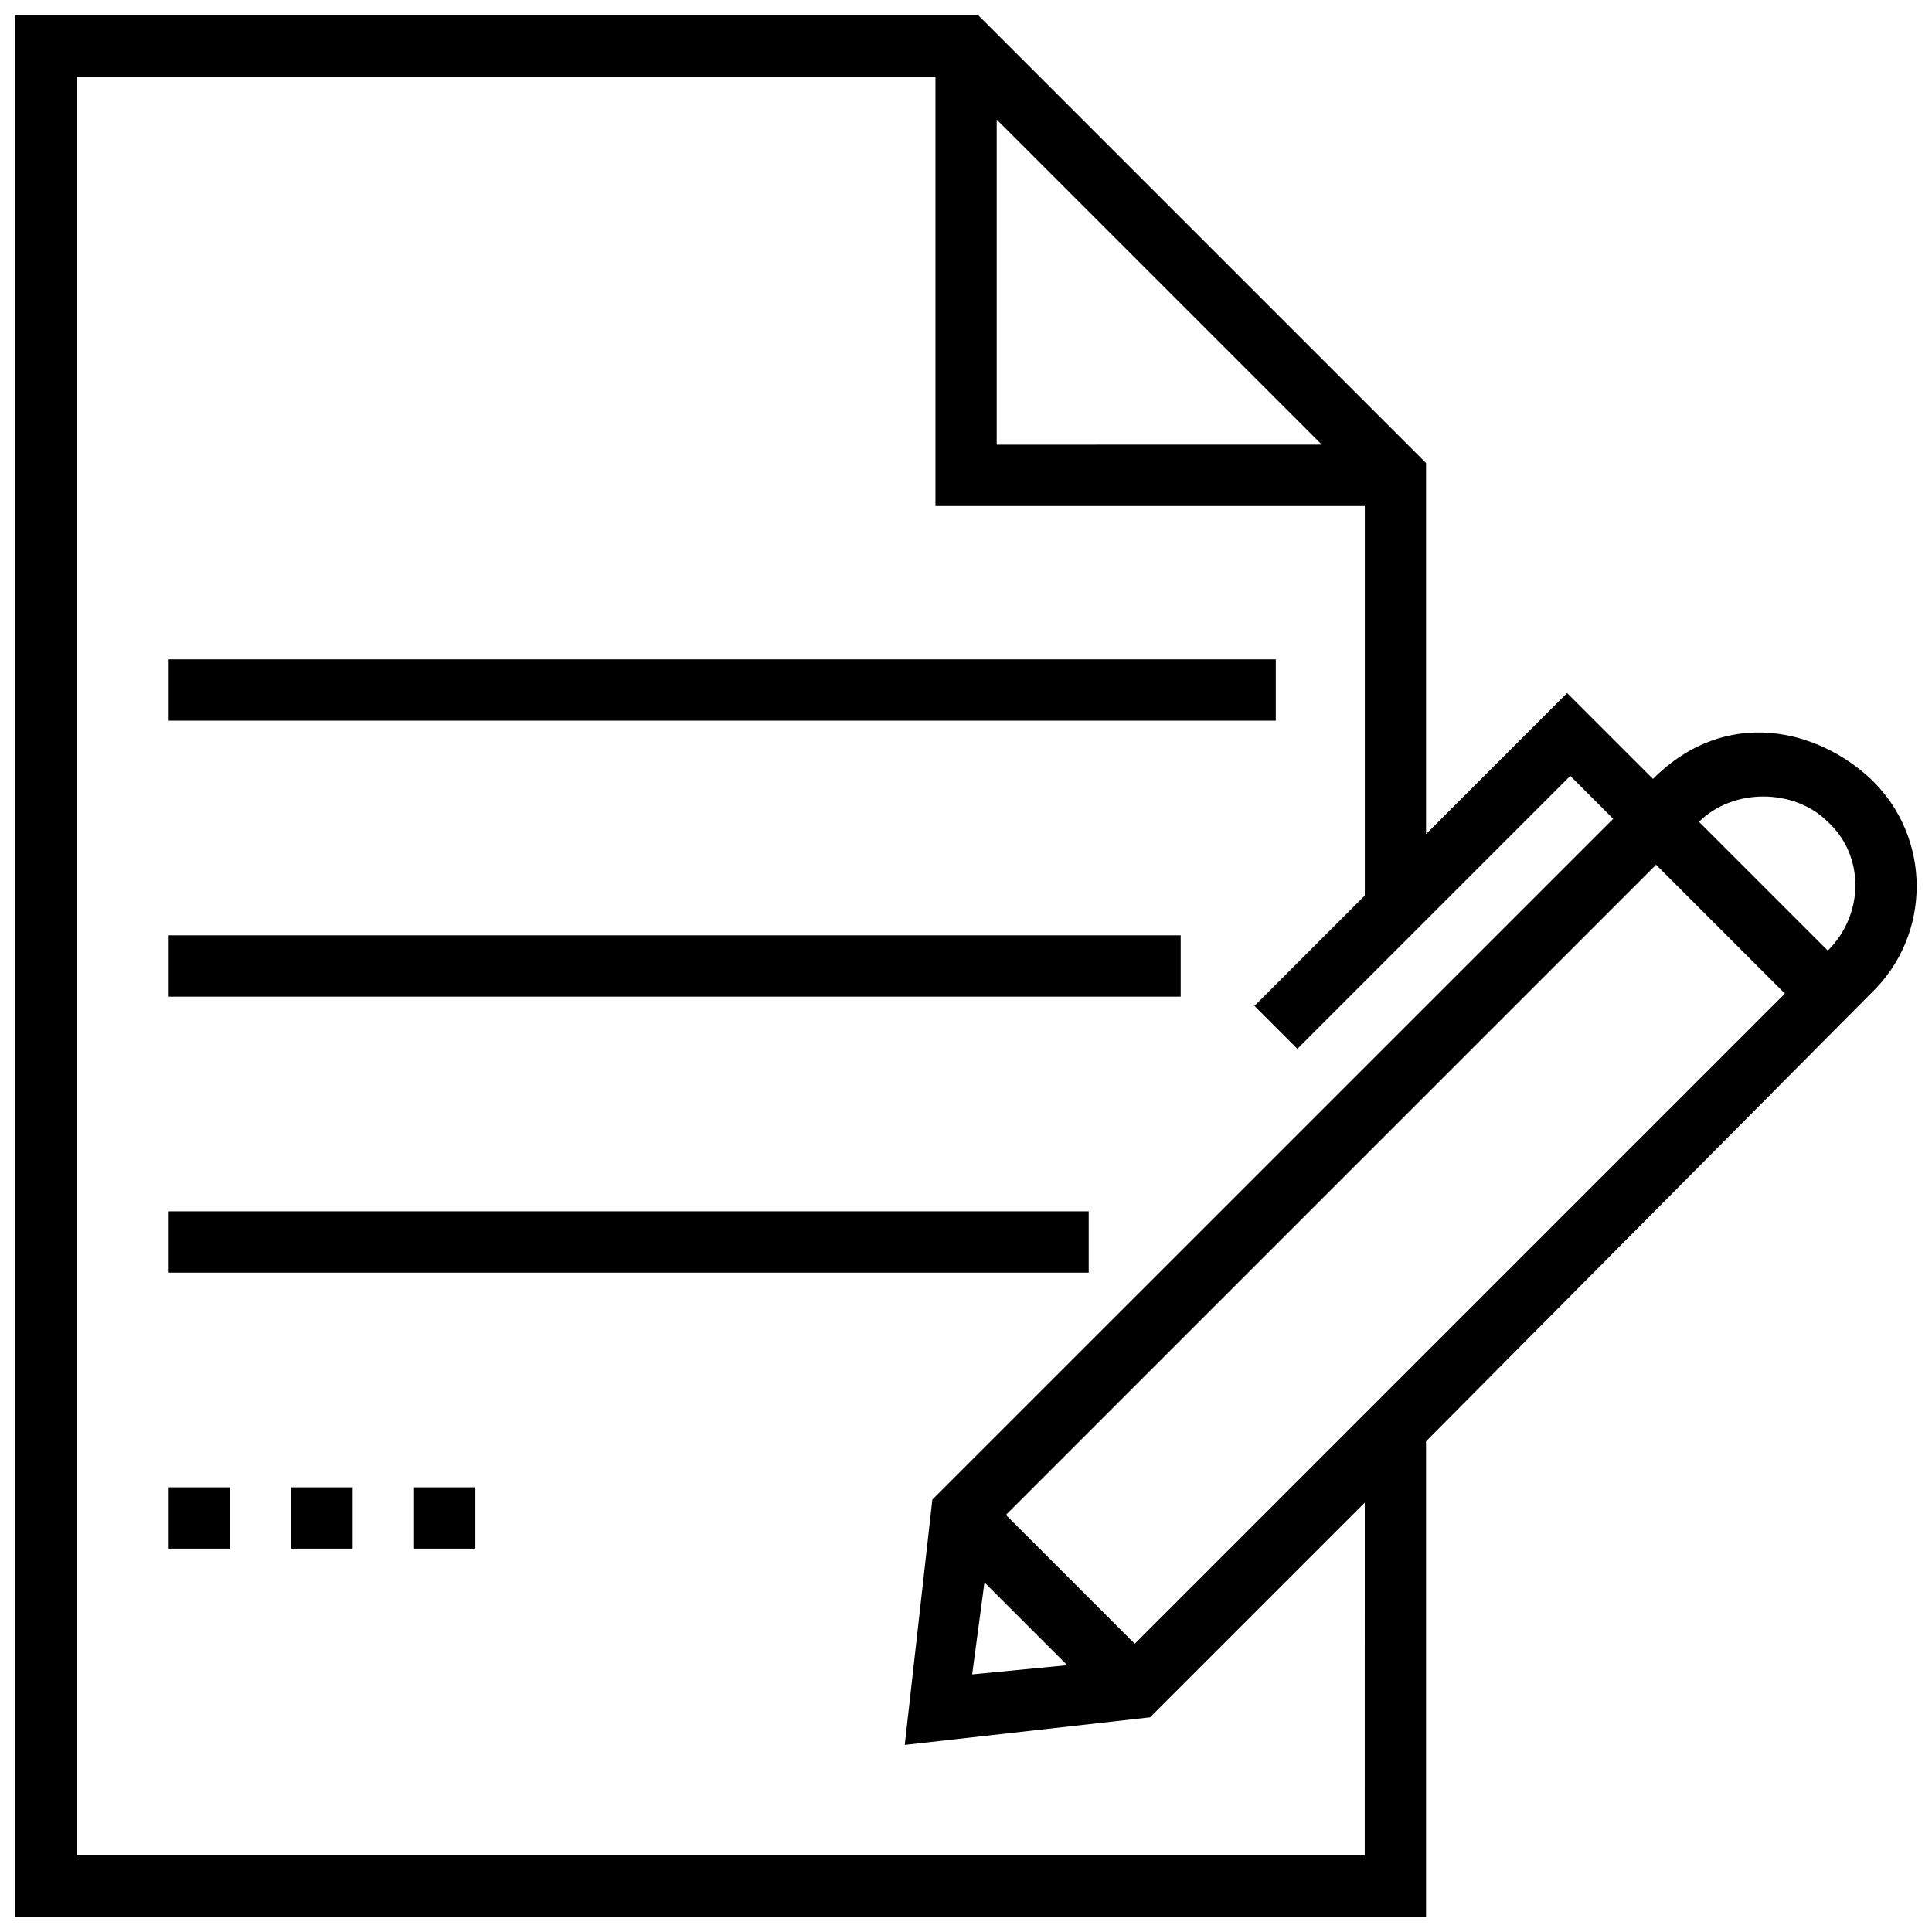
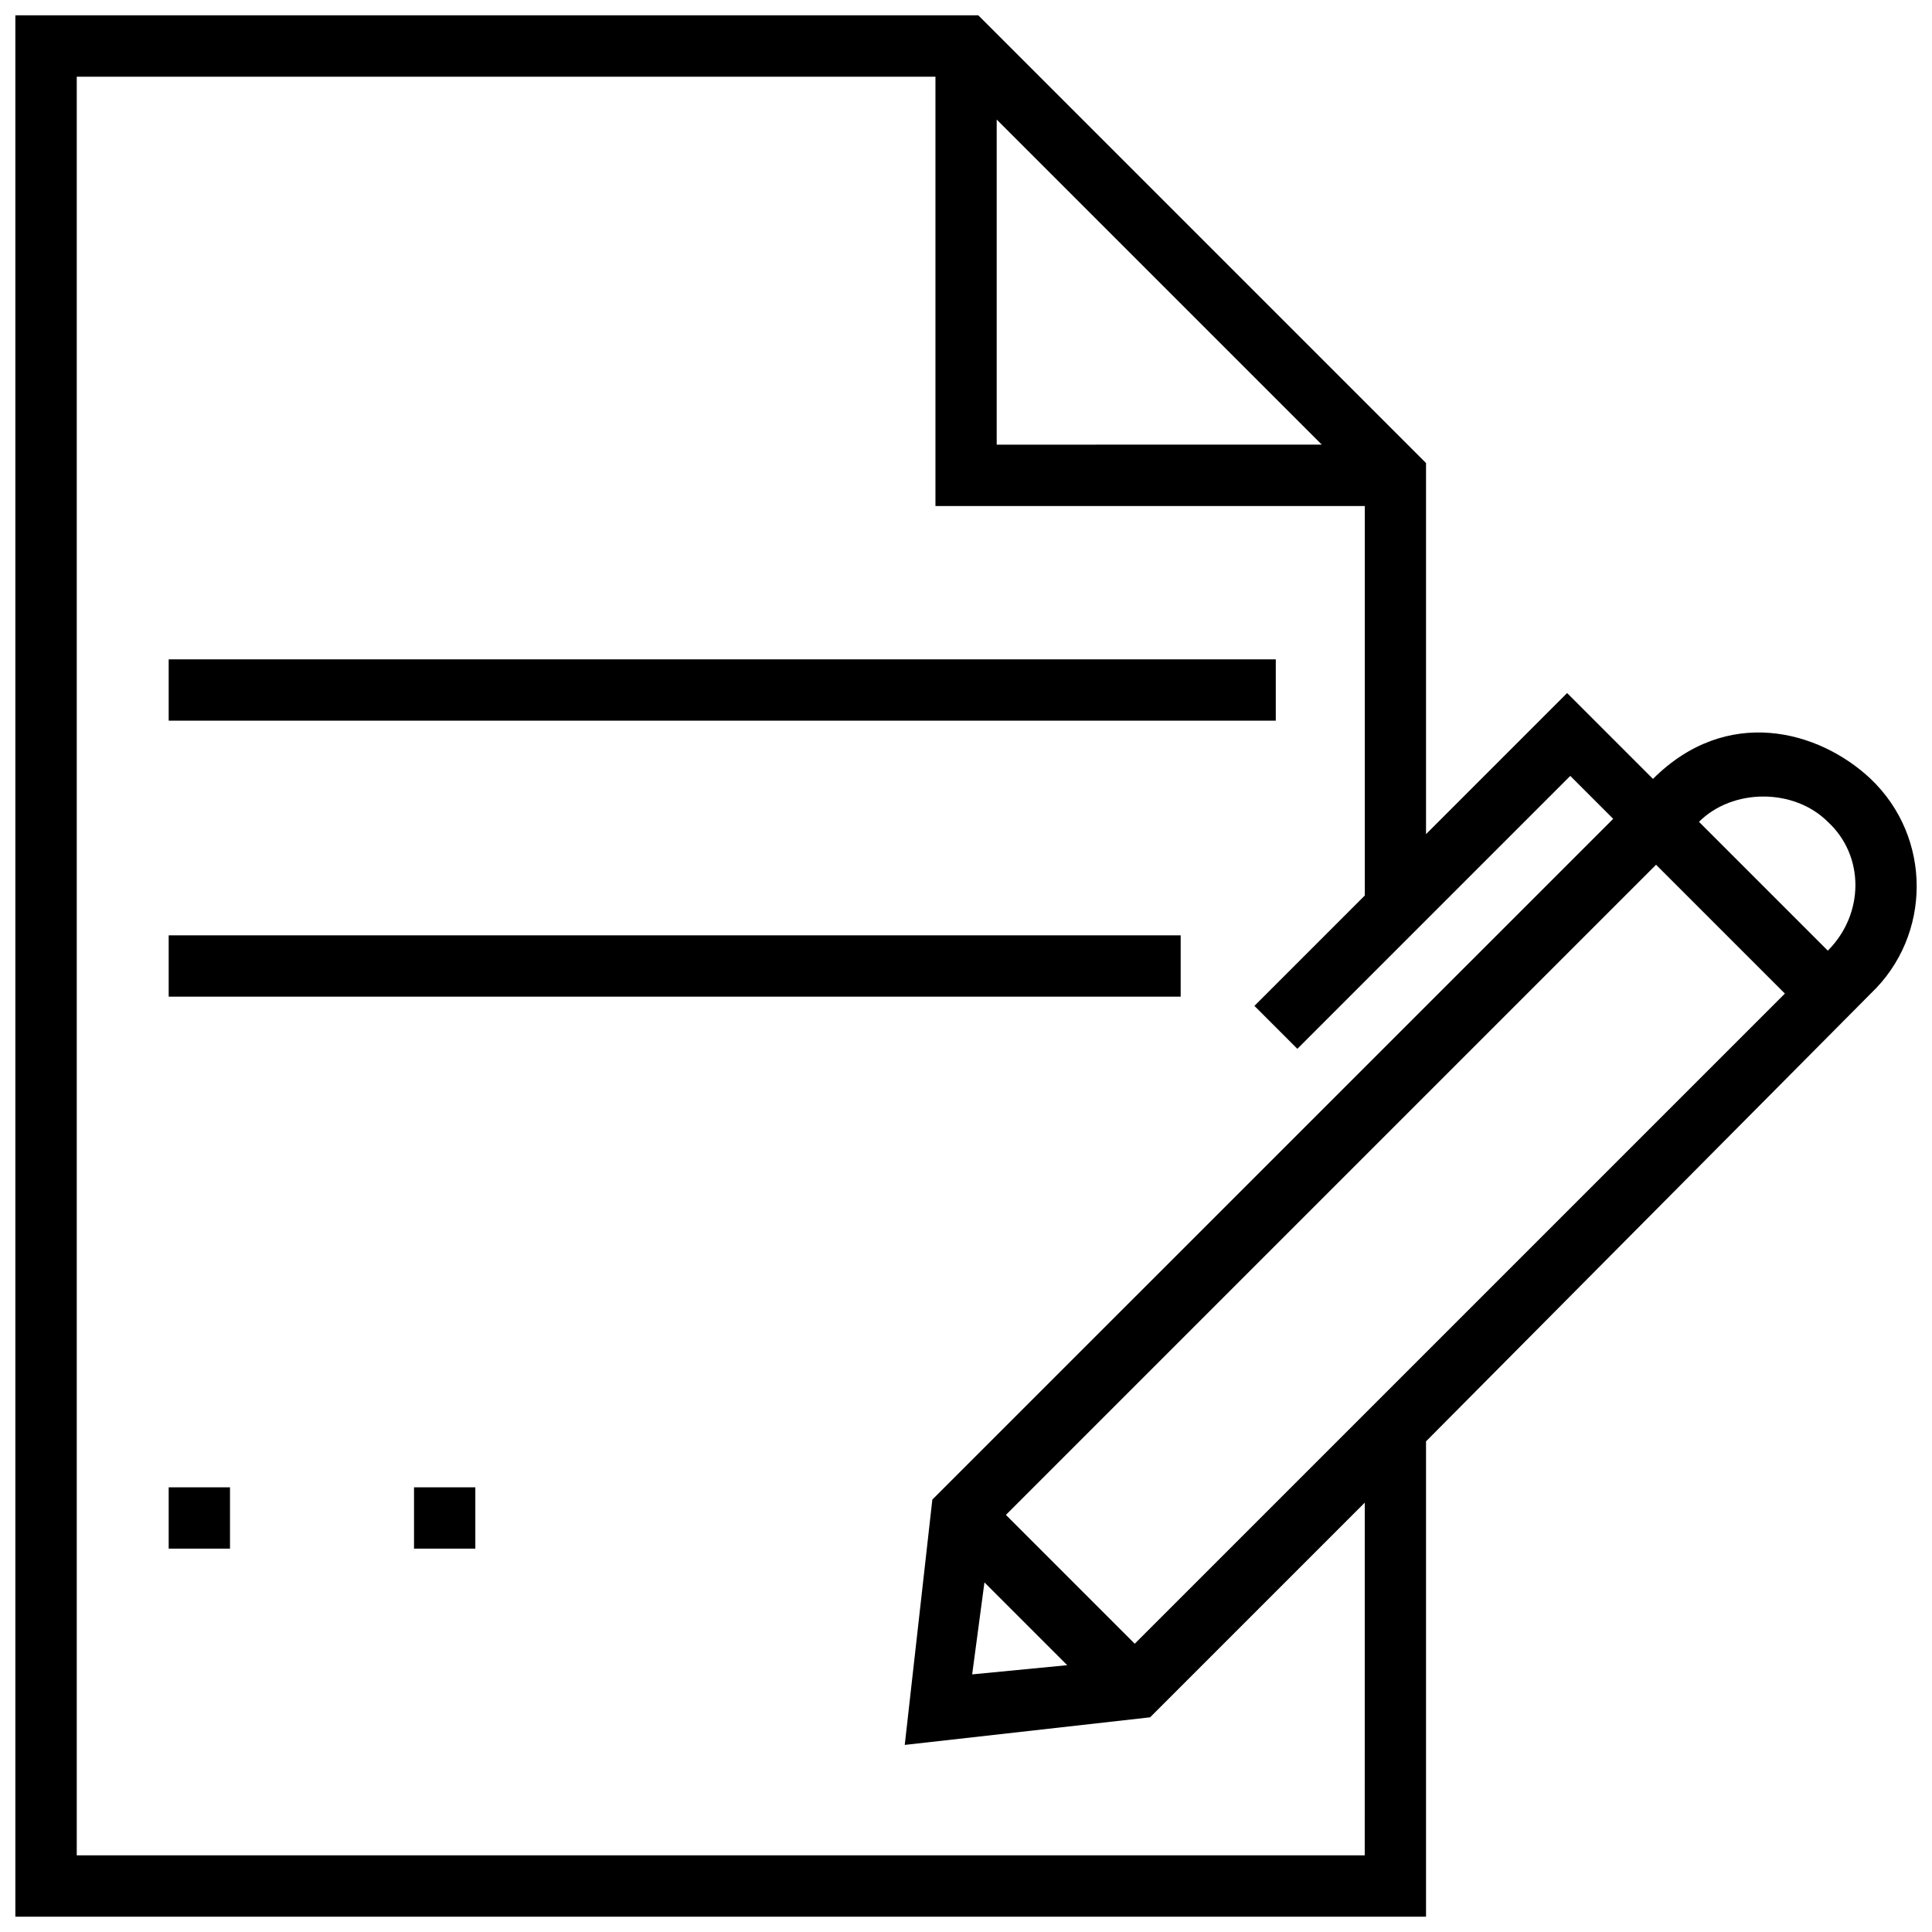
<svg xmlns="http://www.w3.org/2000/svg" width="128pt" height="128pt" version="1.1" viewBox="0 0 128 128">
  <path d="m123.94 51.605c-3.453-3.25-9.551-4.875-14.426 0l-5.688-5.688-9.348 9.348v-24.586l-29.664-29.664h-63.797v125.97h93.461v-31.492l29.461-29.664c4.062-3.859 4.062-10.363 0-14.223zm-57.906-43.684 21.535 21.535-21.535 0.004zm24.383 115h-85.332v-117.84h56.891v28.445h28.445v25.805l-7.312 7.312 2.844 2.844 18.082-18.082 2.844 2.844-45.109 45.102-1.828 16.254 16.254-1.828 14.223-14.223zm-25.195-18.082 5.484 5.484-6.297 0.609zm9.957 4.062-8.535-8.535 43.074-43.074 8.535 8.535zm45.918-45.918-8.535-8.535c2.234-2.234 6.297-2.234 8.535 0 2.438 2.238 2.438 6.098 0 8.535z" />
  <path d="m11.176 43.684h73.348v4.062h-73.348z" />
  <path d="m11.176 61.969h67.047v4.062h-67.047z" />
-   <path d="m11.176 80.254h60.953v4.062h-60.953z" />
  <path d="m11.176 98.539h4.062v4.062h-4.062z" />
-   <path d="m19.301 98.539h4.062v4.062h-4.062z" />
  <path d="m27.43 98.539h4.062v4.062h-4.062z" />
</svg>